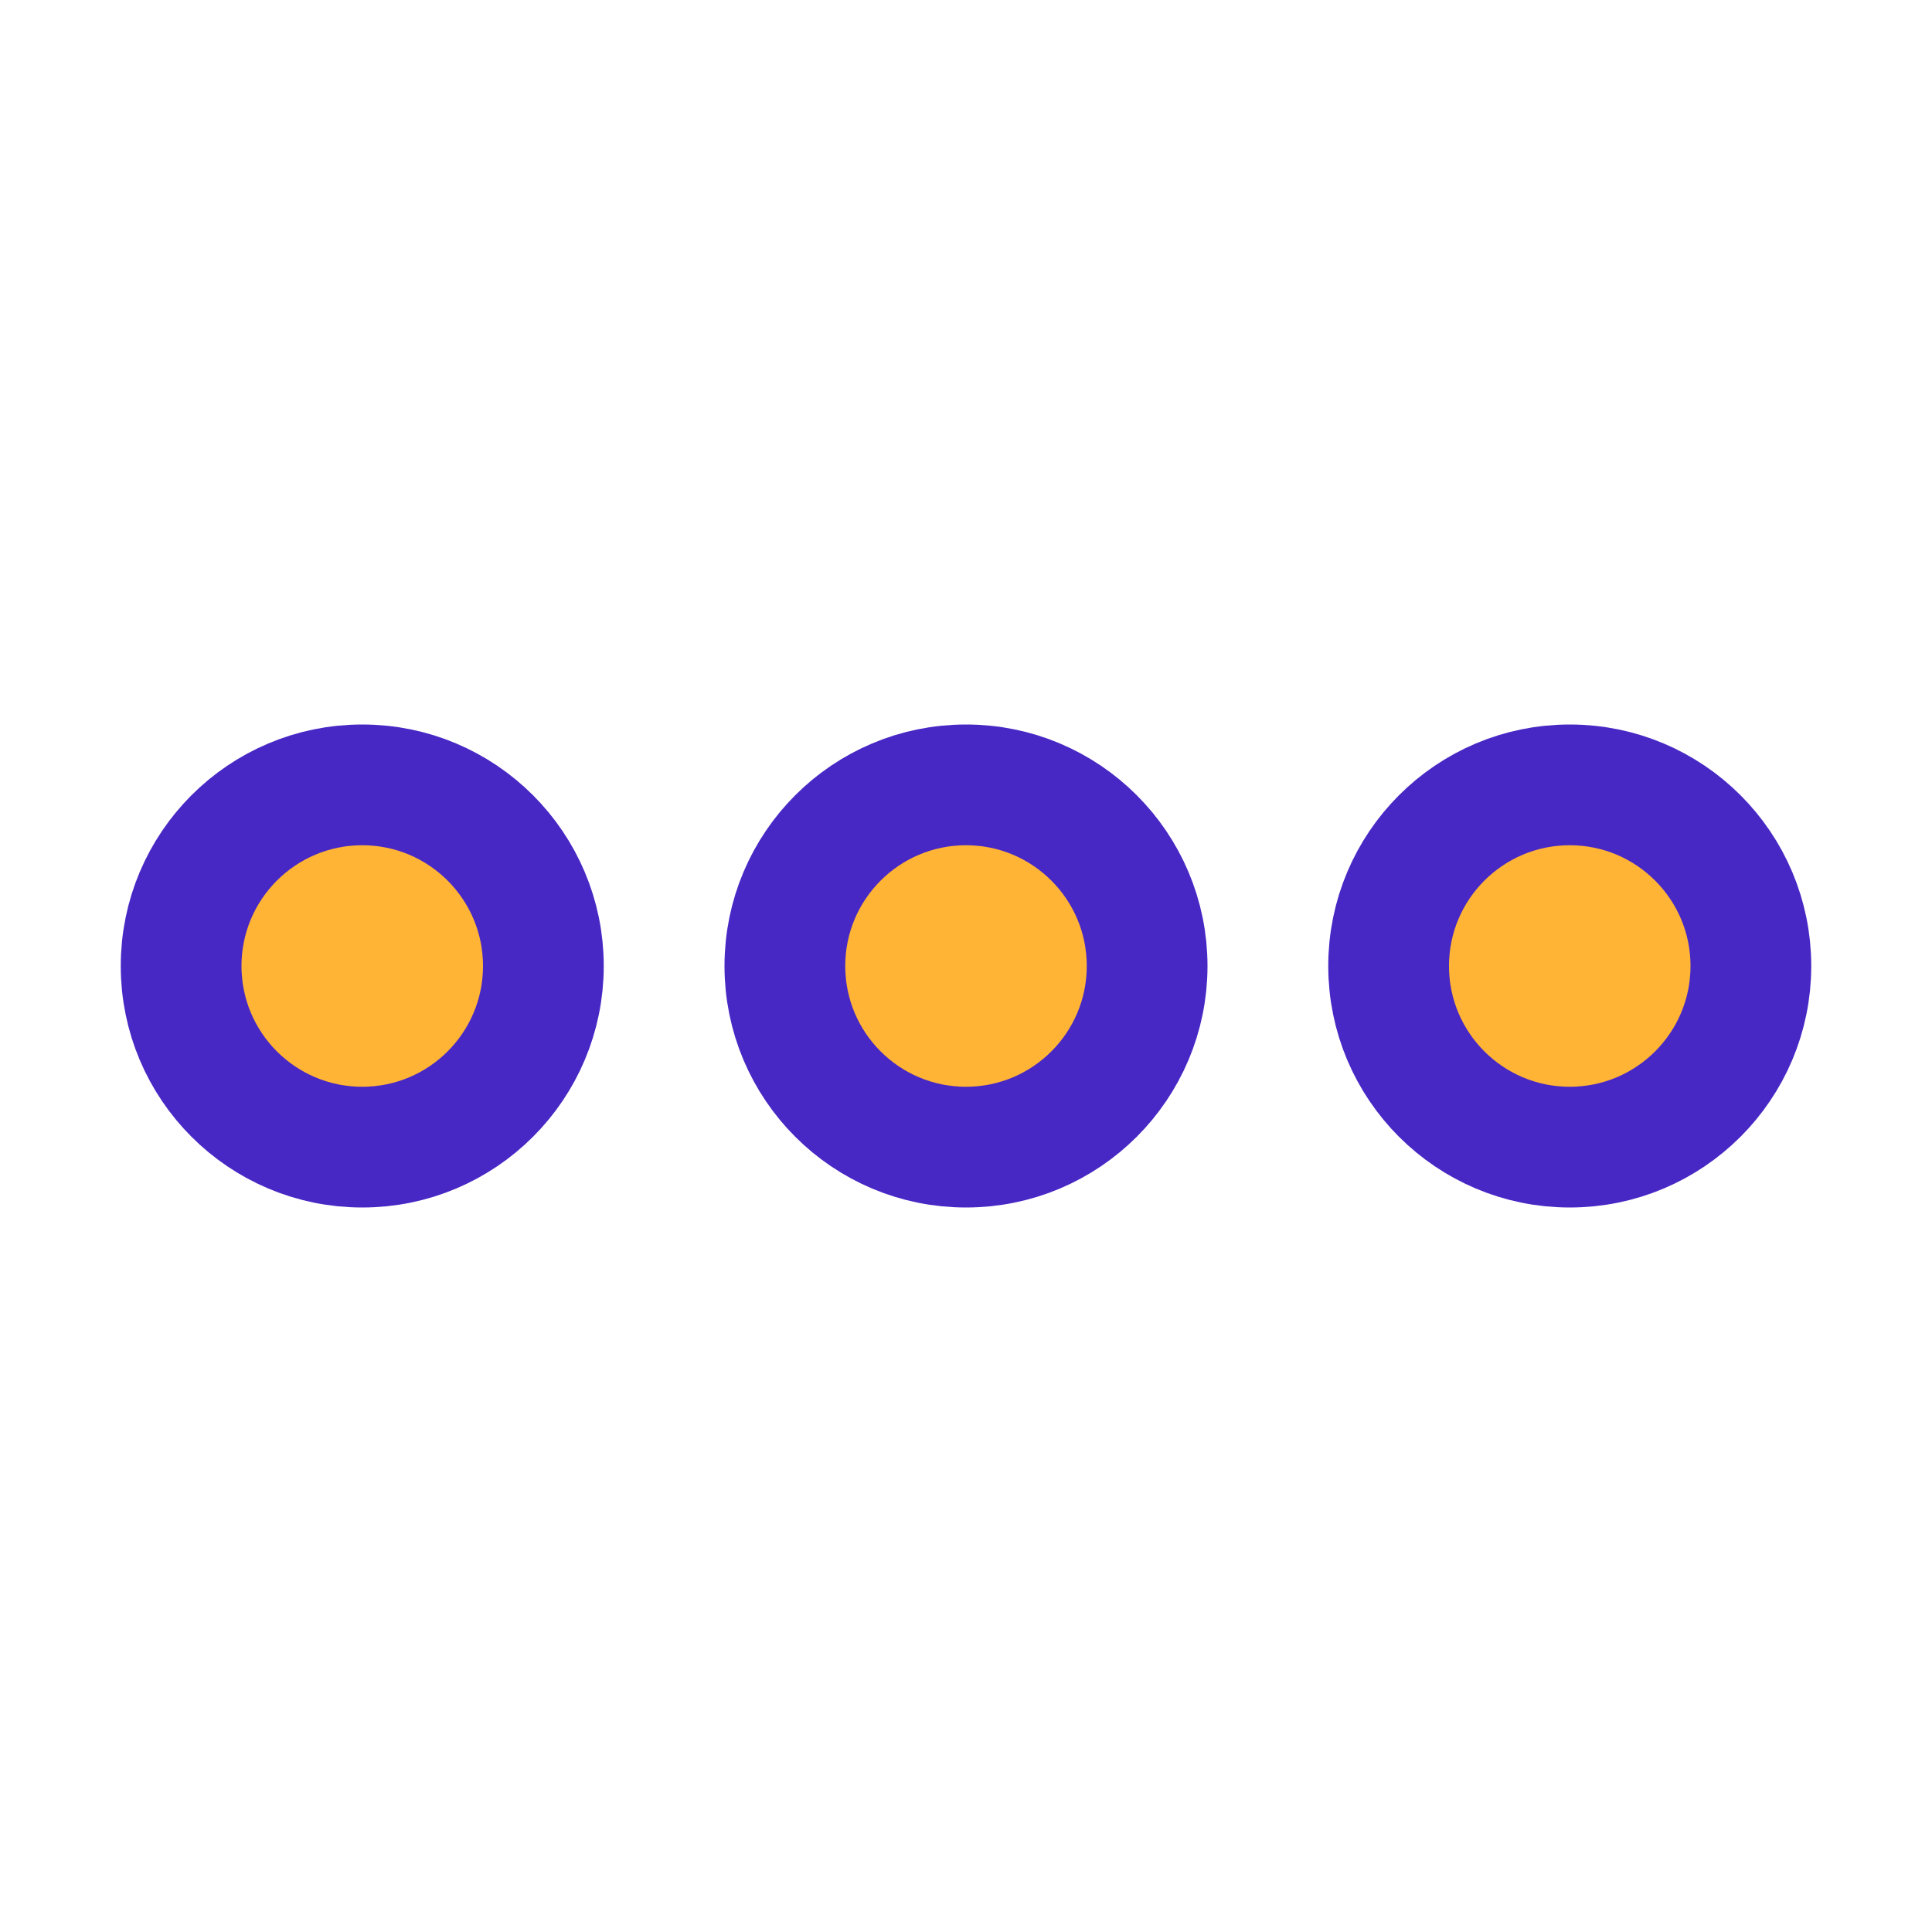
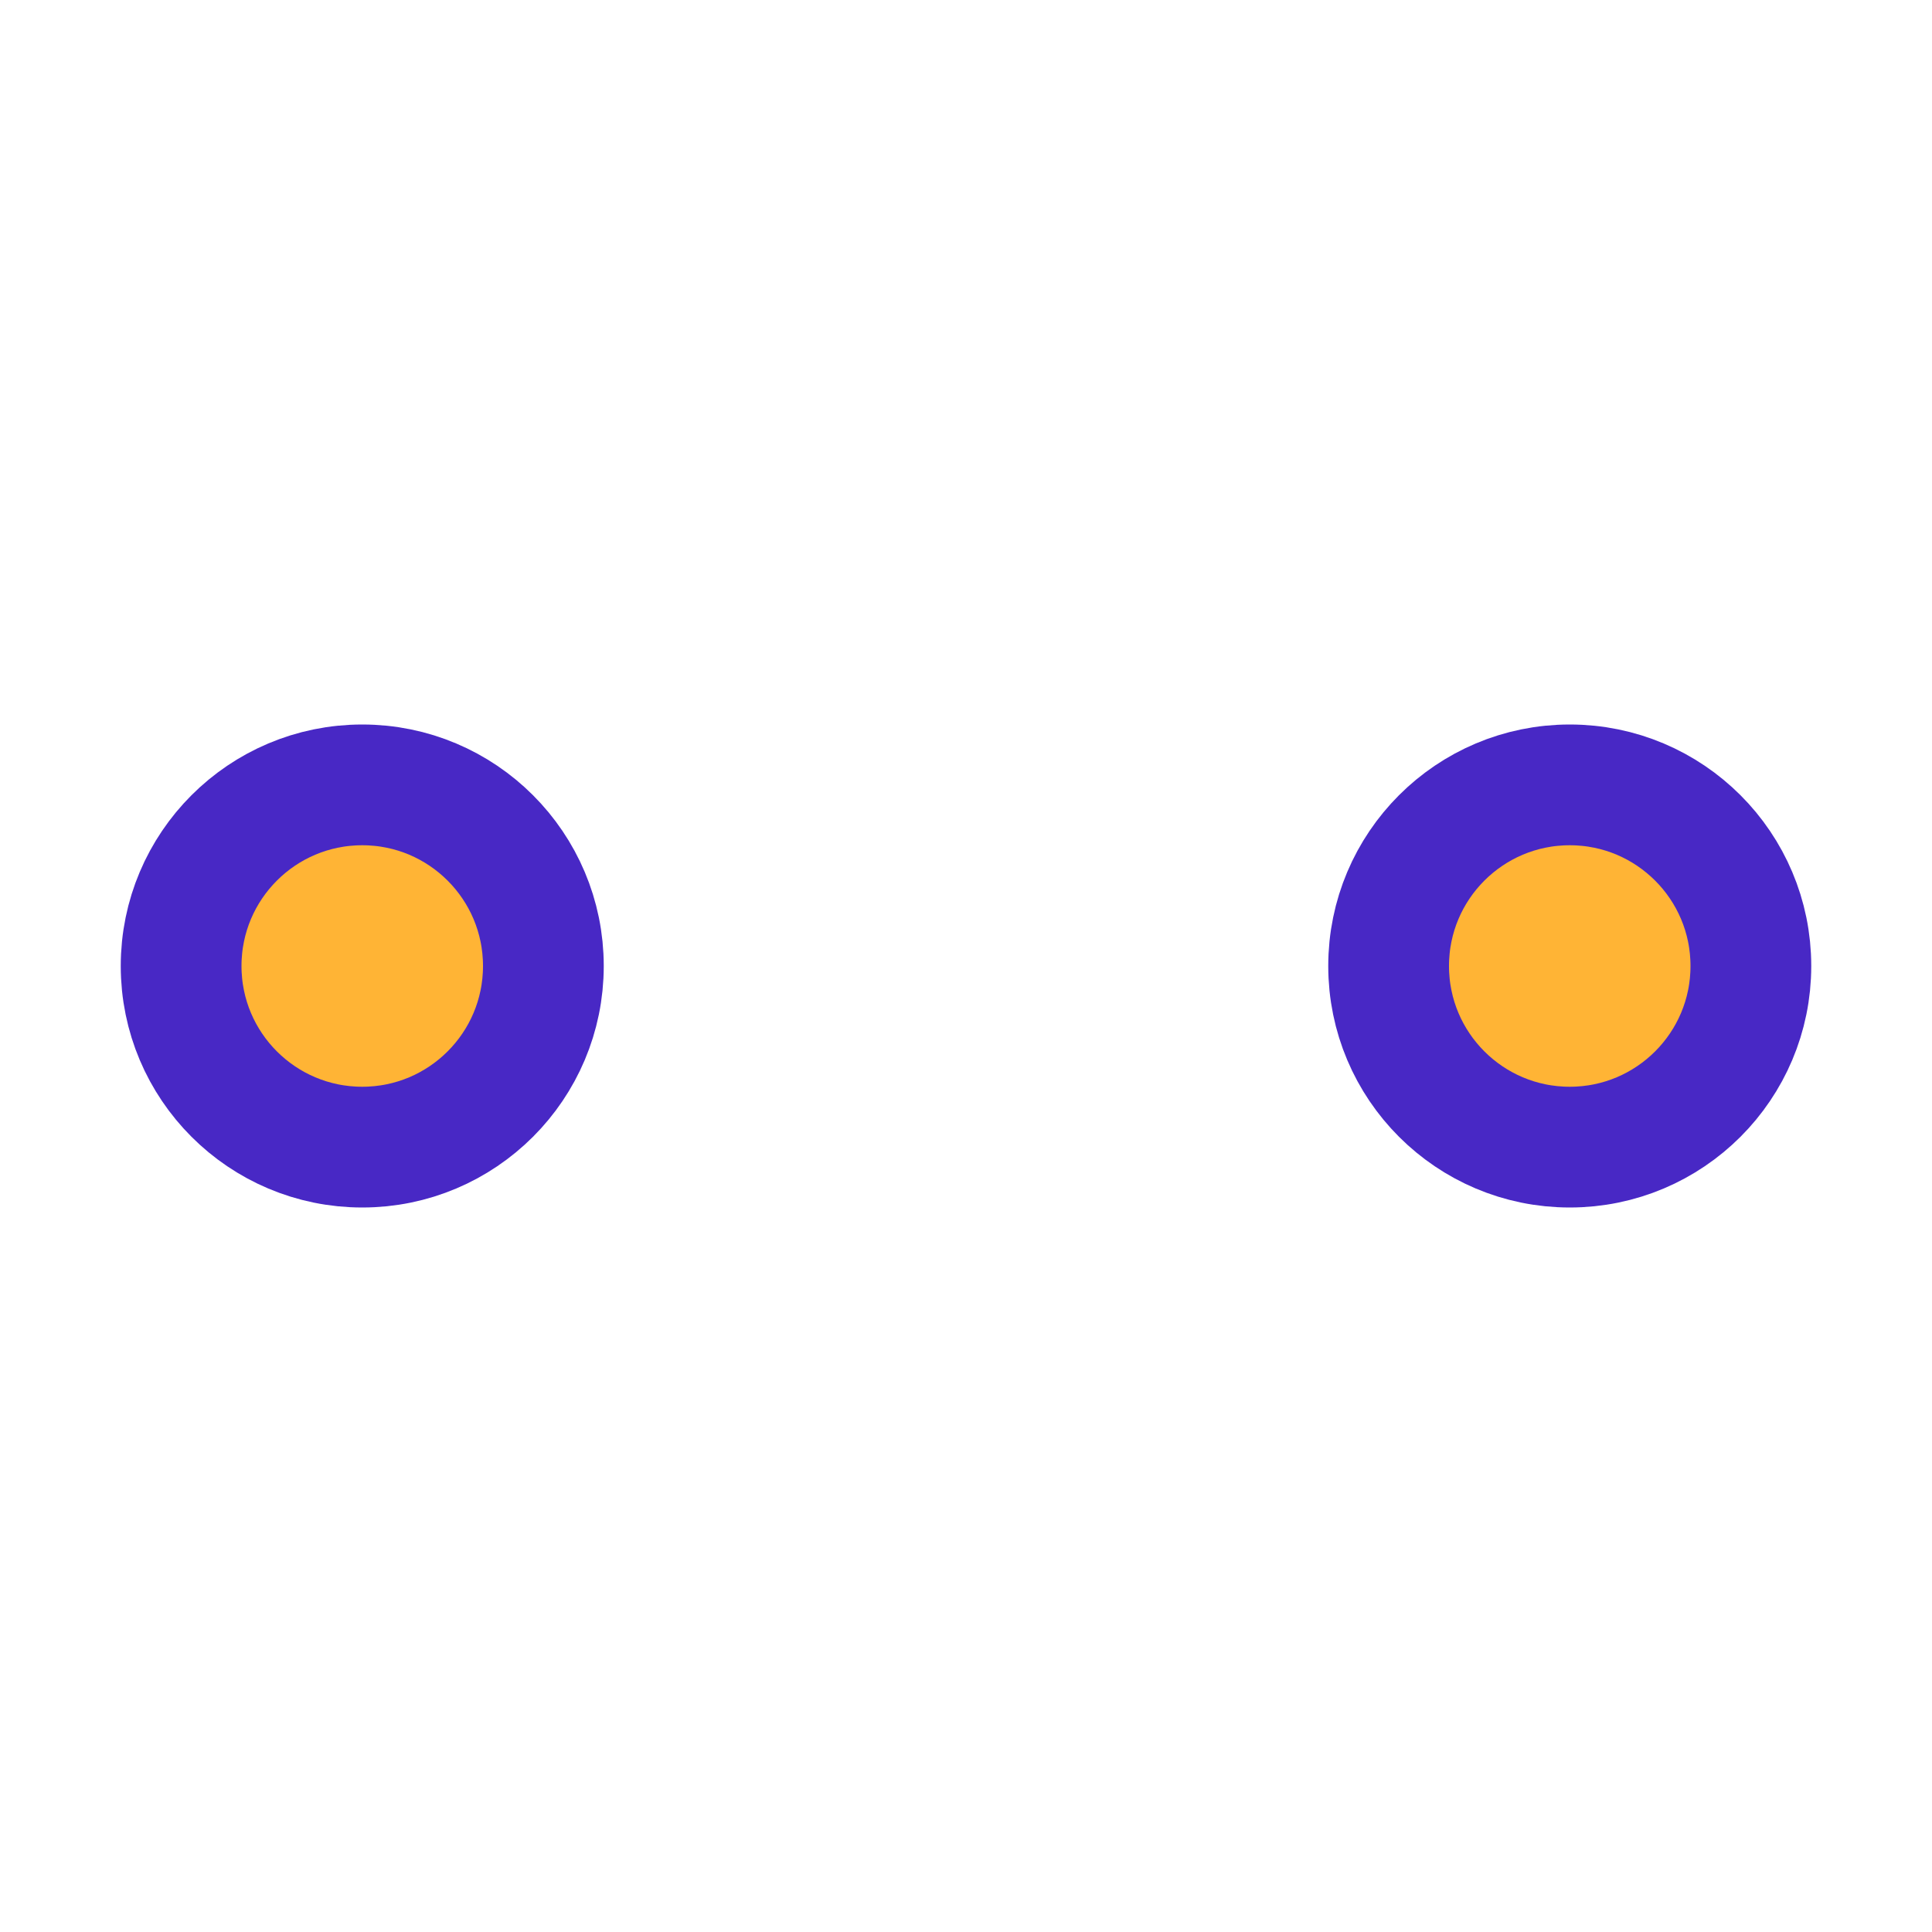
<svg xmlns="http://www.w3.org/2000/svg" width="32" height="32" viewBox="0 0 32 32" fill="none">
-   <circle cx="16" cy="16" r="3" fill="#FFB435" stroke="#4828C5" stroke-width="2" />
  <circle cx="6" cy="16" r="3" fill="#FFB435" stroke="#4828C5" stroke-width="2" />
  <circle cx="26" cy="16" r="3" fill="#FFB435" stroke="#4828C5" stroke-width="2" />
</svg>